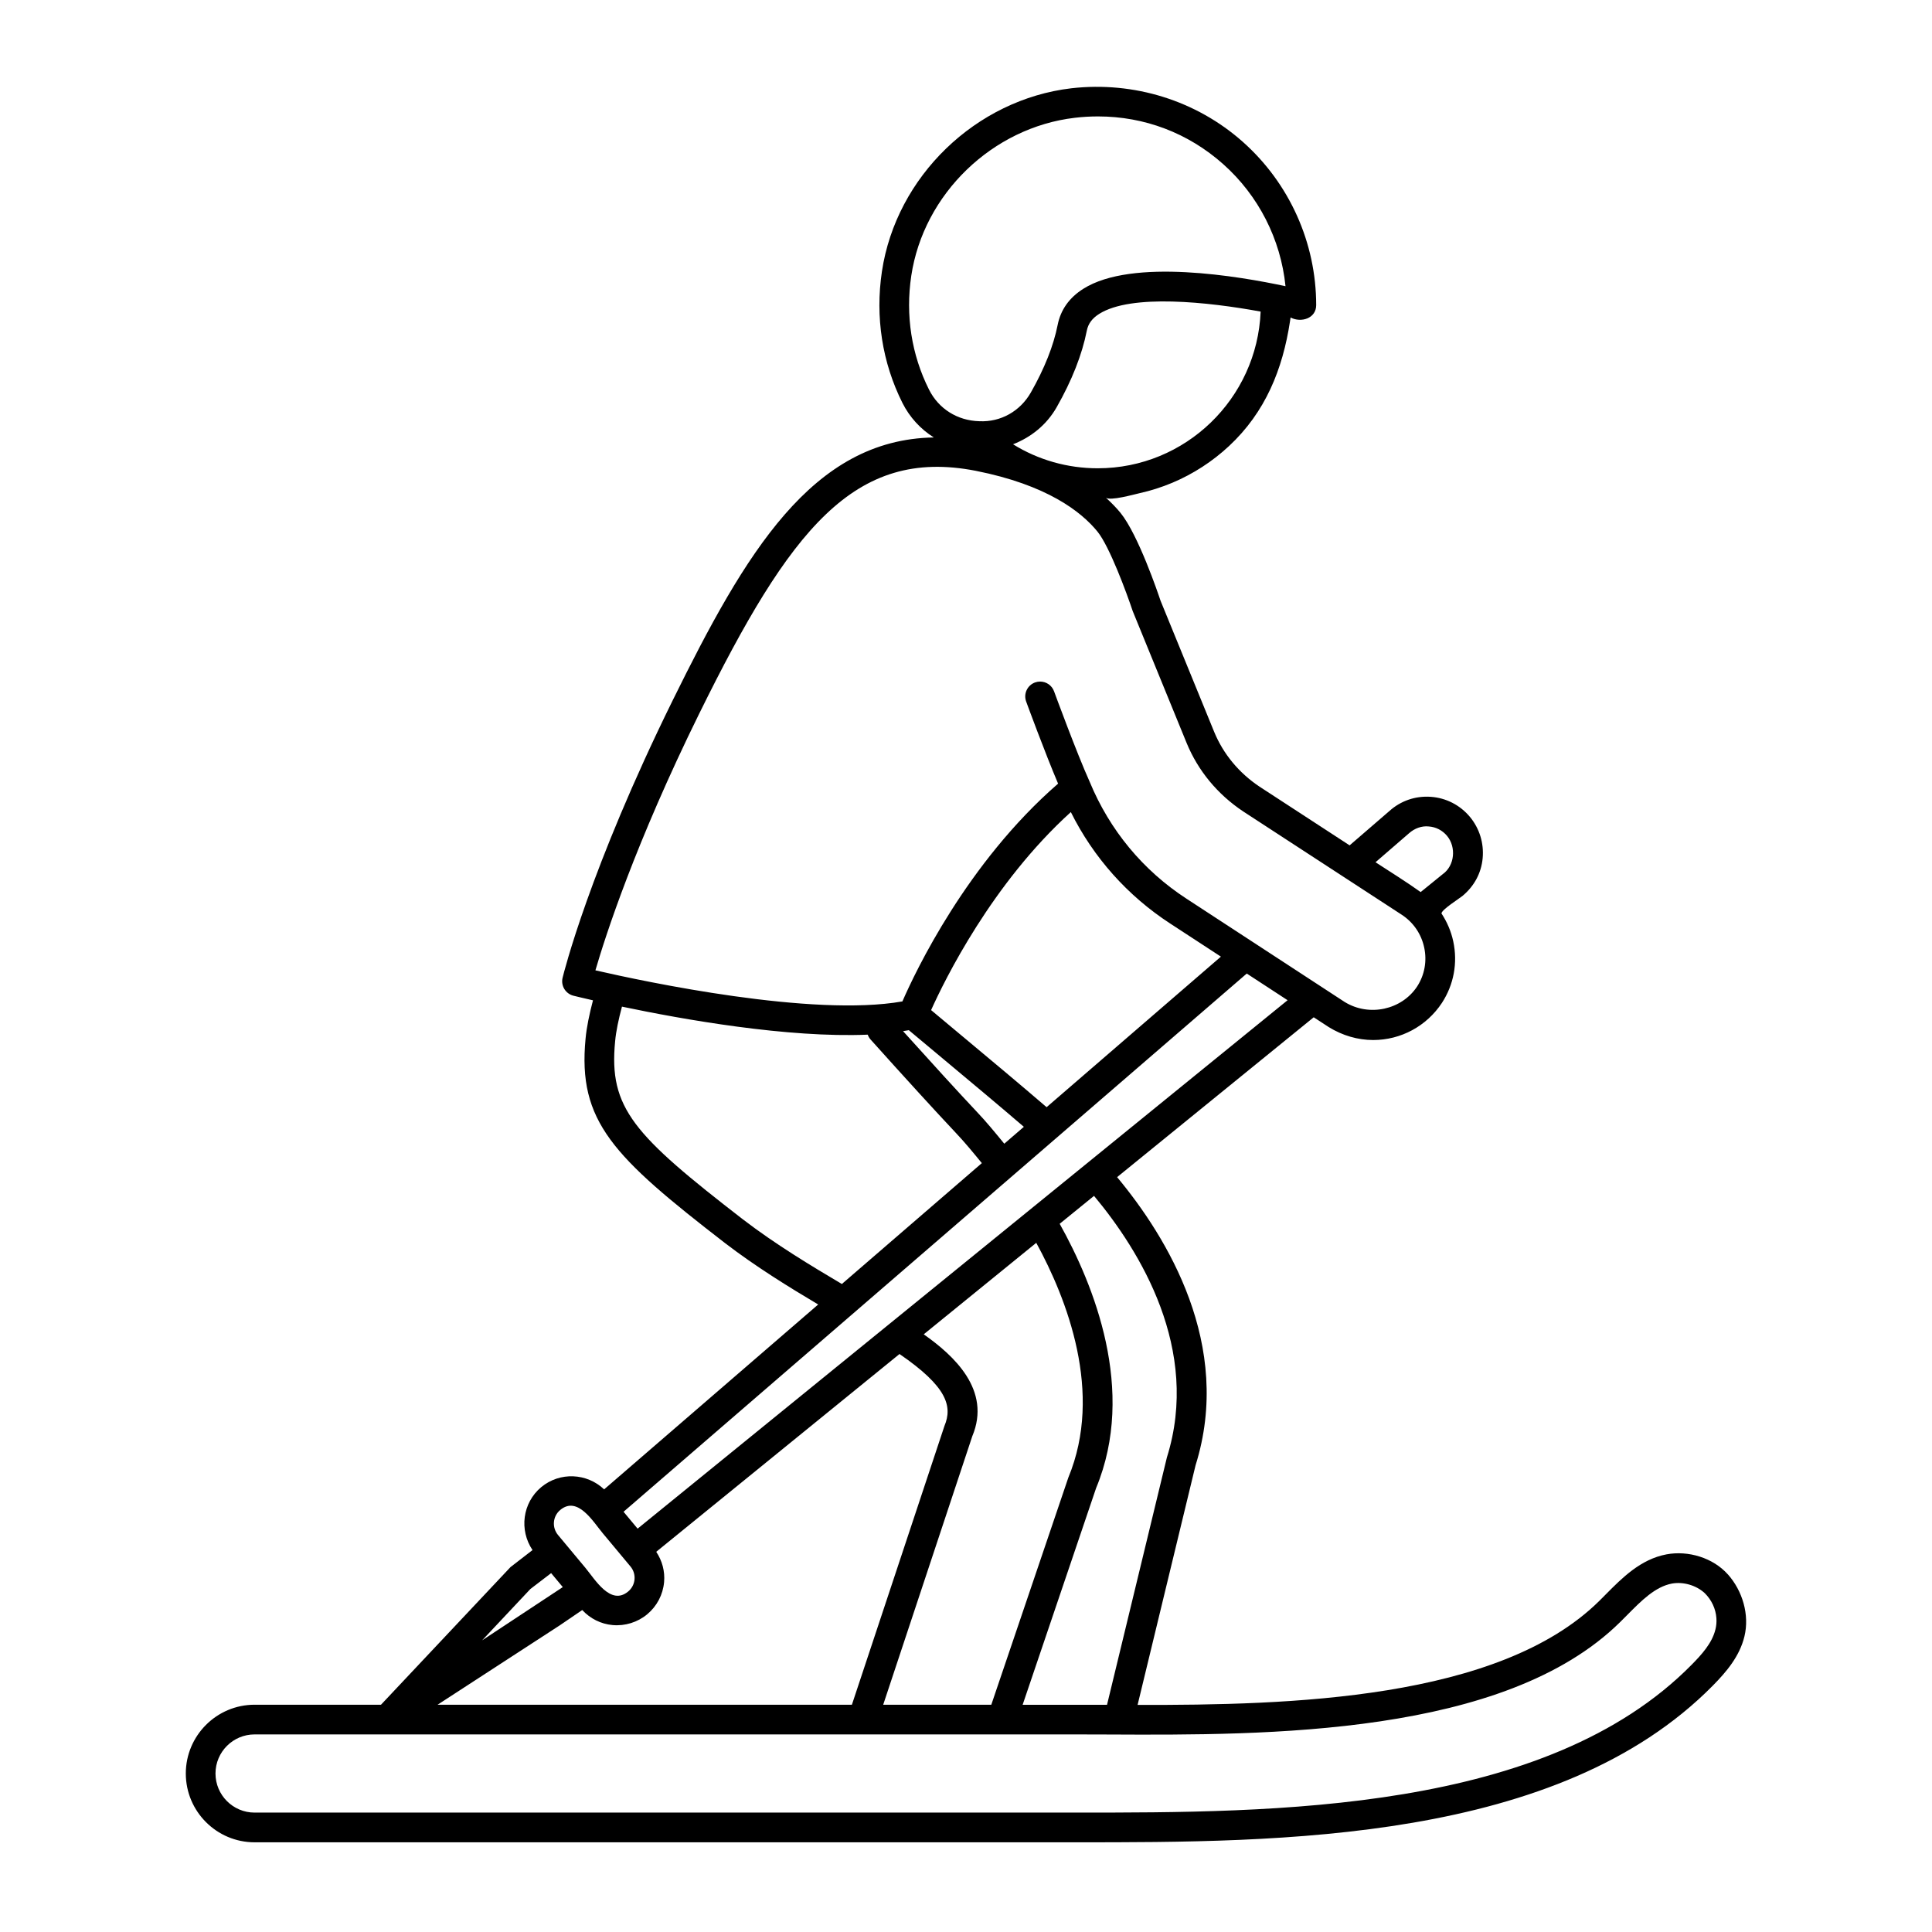
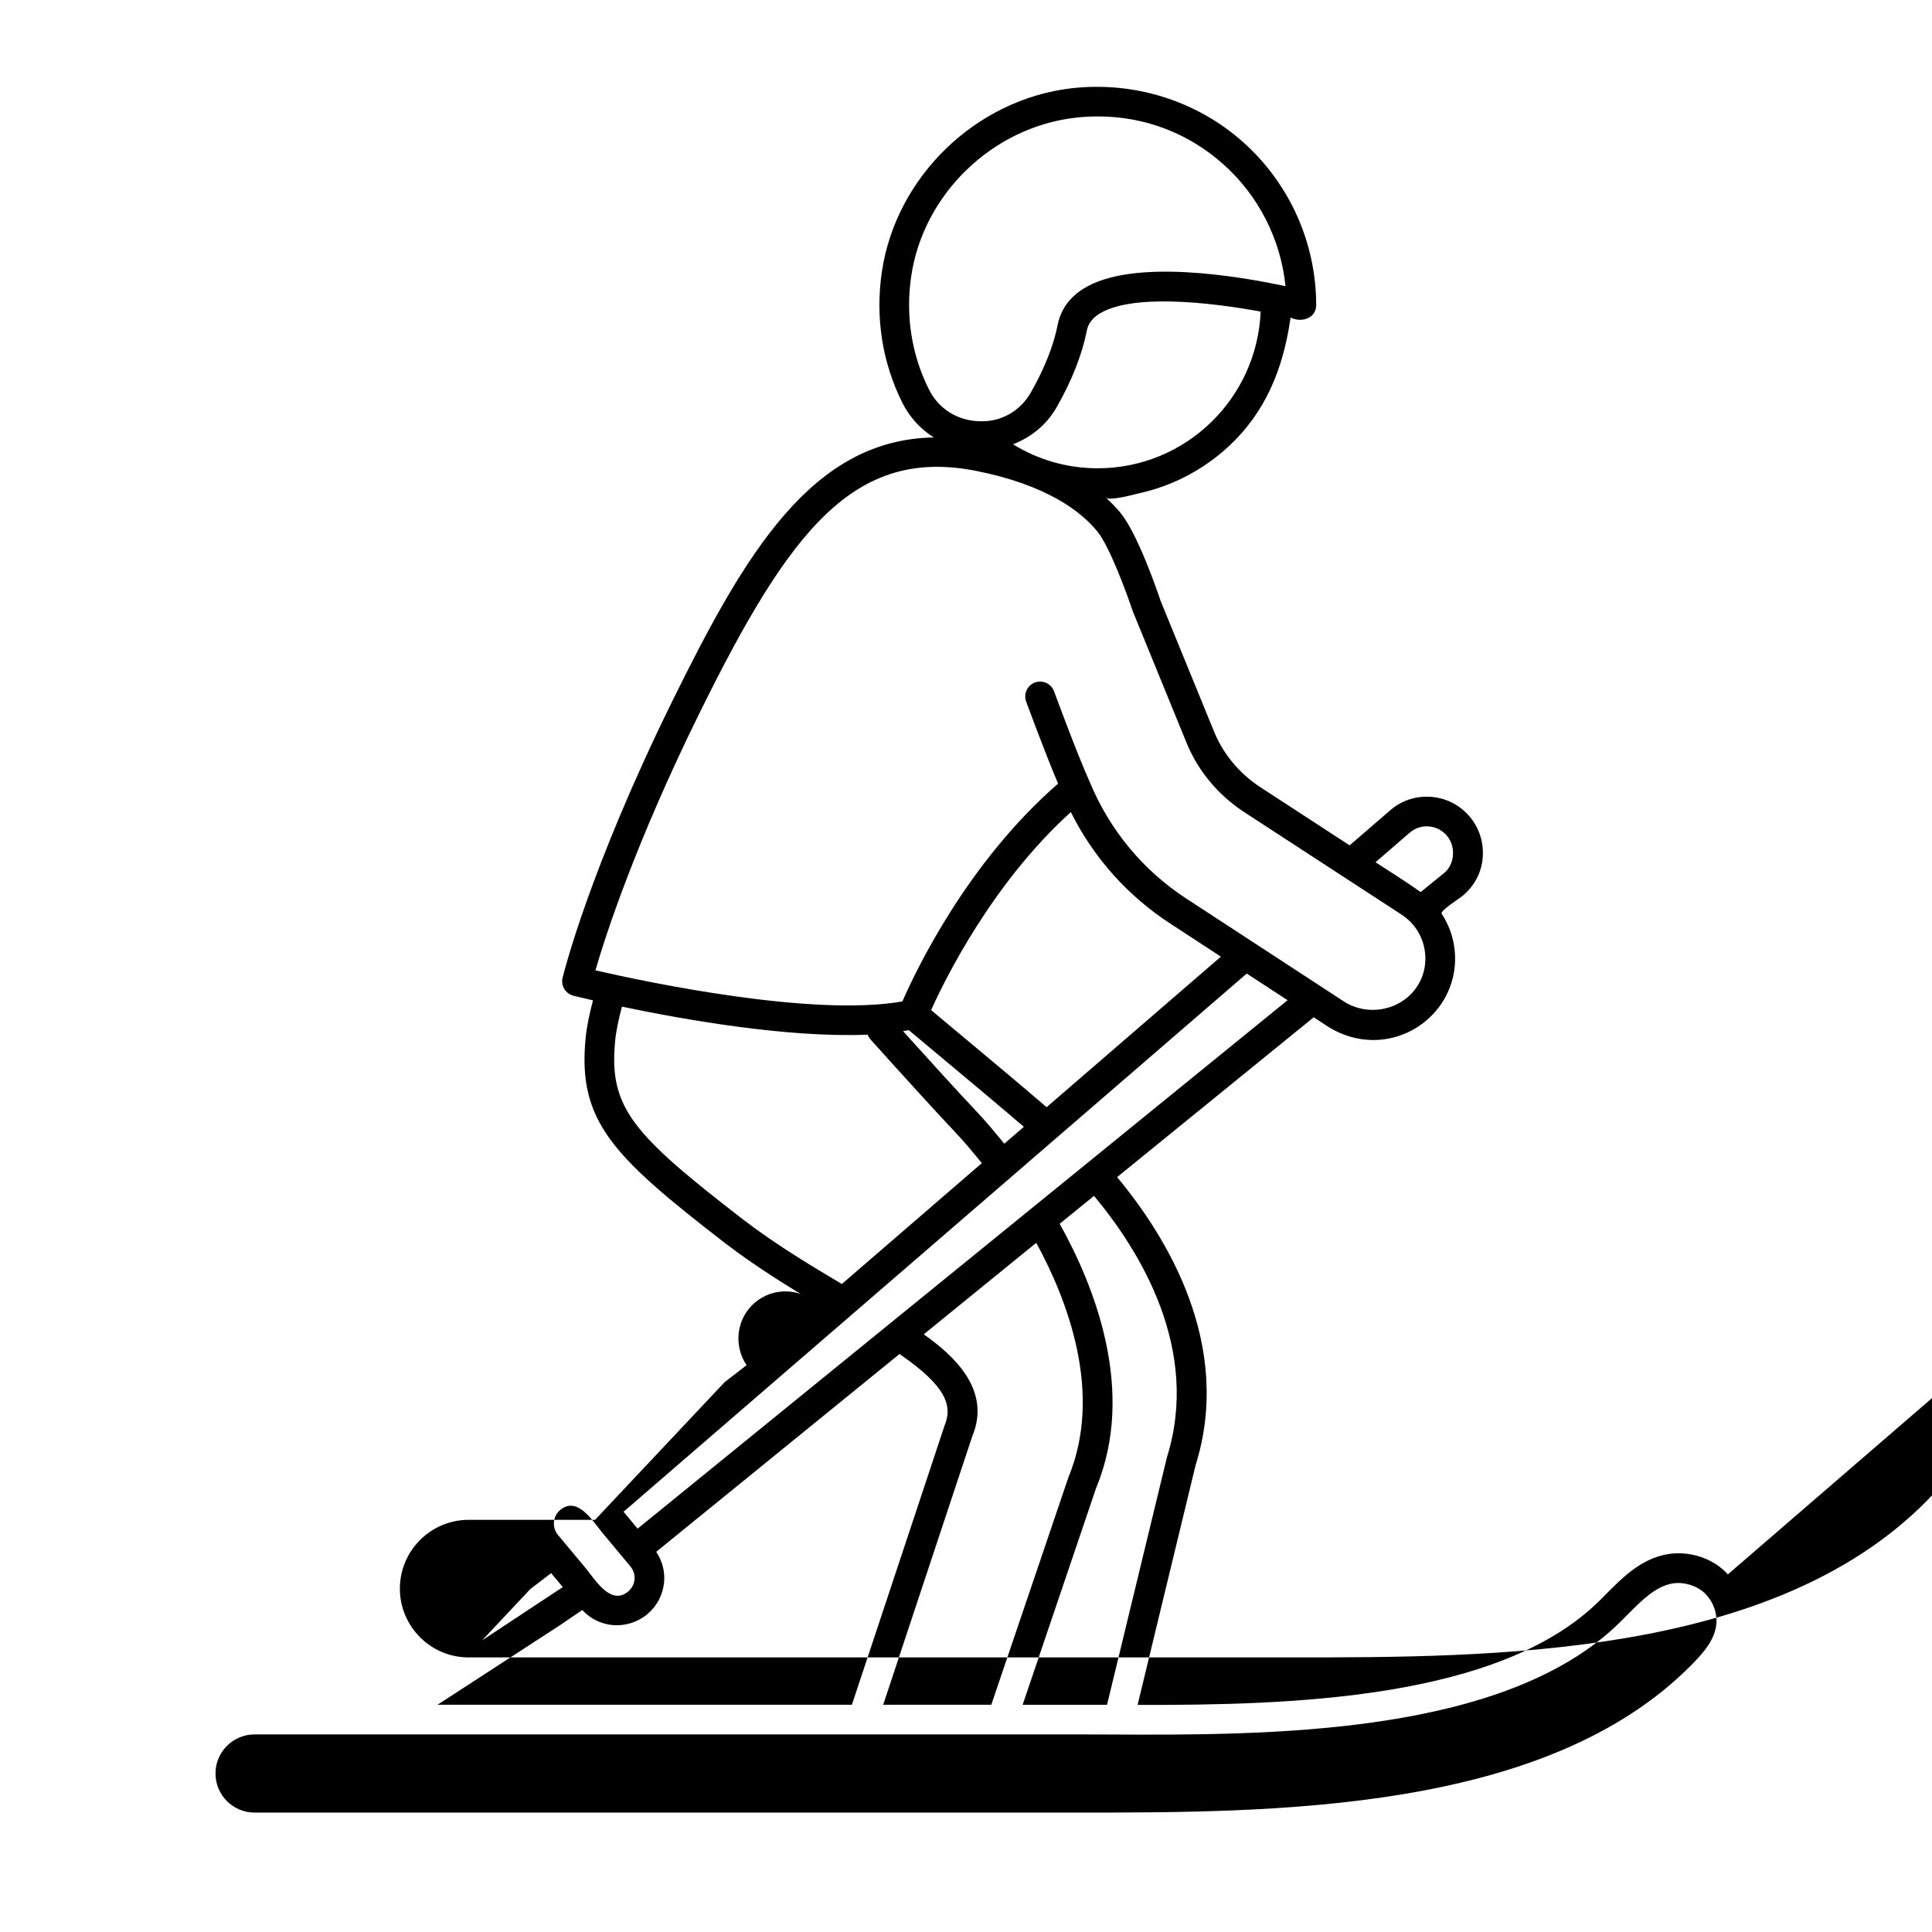
<svg xmlns="http://www.w3.org/2000/svg" fill="#000000" width="800px" height="800px" version="1.1" viewBox="144 144 512 512">
-   <path d="m601.9 561.23c-3.934-4.418-10.512-6.387-16.262-5.309-6.848 1.285-11.746 6.227-16.074 10.594l-1.77 1.777c-26.605 26.215-82.188 27.613-122.32 27.527l15.359-63.488c9.996-31.859-7.547-60.469-20.789-76.379l52.105-42.363 3.981 2.598c3.637 2.246 7.711 3.43 11.777 3.43 7.34 0 14.152-3.676 18.219-9.84 3.152-4.836 4.219-10.625 3.004-16.297-0.574-2.688-1.656-5.176-3.125-7.406 0.016-1 4.809-4 5.617-4.68 3.039-2.551 4.938-5.984 5.301-9.984 0.359-3.981-0.84-7.863-3.383-10.934-2.629-3.137-6.305-5.019-10.355-5.312-4.113-0.285-7.988 1.07-10.984 3.766l-10.535 9.098-23.867-15.551c-5.457-3.637-9.625-8.664-12.039-14.551l-14.199-34.723c-0.594-1.777-5.902-17.504-10.617-23.293-1.039-1.277-2.371-2.648-3.894-4.043 1.066 0.977 7.551-0.859 8.934-1.164 2.981-0.66 5.902-1.594 8.719-2.777 5.527-2.328 10.629-5.641 15.016-9.73 9.617-8.965 14.207-20.297 16.148-33.055 0.051-0.332 0.102-0.668 0.152-1 2.754 1.465 6.785 0.262 6.785-3.277 0-16.512-7.082-32.281-19.426-43.258-12.332-10.961-28.852-16.098-45.441-14.215-25.324 2.977-46.441 23.387-50.215 48.531-1.812 12.102 0.07 24.152 5.441 34.871 1.918 3.812 4.816 6.938 8.309 9.137-32.293 0.527-49.988 30.699-69.145 69.559-22.141 44.918-28.953 72.484-29.234 73.633-0.508 2.106 0.777 4.219 2.875 4.75 0.395 0.098 2.316 0.57 5.18 1.223-0.961 3.66-1.695 7.164-1.965 10.137-2.121 21.992 7.289 31.258 36.945 54.188 8.156 6.254 16.941 11.668 24.703 16.281l-56.73 48.996c-4.559-4.328-11.715-4.703-16.676-0.586-4.984 4.168-5.867 11.391-2.301 16.672l-5.832 4.508-34.328 36.48-33.496-0.004c-10.047 0-18.227 8.18-18.227 18.227 0 10.055 8.18 18.234 18.227 18.234h217.77c53.906 0 127.73 0 168.69-41.535 3.59-3.644 7.094-7.75 8.371-13.055 1.371-5.695-0.5-12.039-4.387-16.406zm-148.66-31-15.867 65.559-22.363-0.004 19.48-57.461c10.73-25.875-0.664-53.918-9.664-70.008l9.102-7.398c12.152 14.57 28.297 40.664 19.312 69.312zm-64.441-32.621 29.82-24.246c8.141 14.914 17.832 39.703 8.508 62.191l-20.426 60.227-28.648-0.004 23.605-71.141c5.152-12.281-4.922-21.438-12.859-27.027zm128.6-132.78c1.461-1.309 3.375-2.008 5.219-1.812 1.906 0.129 3.637 1.023 4.867 2.5 2.465 2.957 2.047 7.91-1.184 10.172l-5.812 4.719c-3.887-2.777-7.965-5.297-11.965-7.906zm-82.488-96.73c-8.059 0-15.793-2.234-22.445-6.359 4.773-1.867 8.891-5.141 11.562-9.824 4.035-7.09 6.727-13.914 7.988-20.289 0.367-1.844 1.406-3.258 3.273-4.438 8.504-5.375 28.961-3.164 42.793-0.617-0.926 23.047-19.906 41.527-43.172 41.527zm-44.711-20.848c-4.644-9.25-6.273-19.688-4.703-30.164 3.258-21.703 21.496-39.312 43.359-41.875 2.059-0.246 4.106-0.359 6.133-0.359 12.285 0 23.879 4.375 33.156 12.629 9.41 8.371 15.273 19.957 16.527 32.363-12.062-2.59-40.59-7.527-53.59 0.691-3.715 2.344-5.996 5.566-6.789 9.555-1.098 5.543-3.496 11.578-7.109 17.926-2.805 4.922-7.941 7.887-13.66 7.609-5.793-0.152-10.773-3.281-13.324-8.375zm-60.82 85.707c23.938-48.547 40.98-70.48 73.199-64.191 18.859 3.727 27.953 10.816 32.258 16.105 3.223 3.965 7.773 16.367 9.34 21.062l14.293 34.969c3.019 7.348 8.195 13.613 15 18.141l41.988 27.359c3.082 2.008 5.203 5.098 5.973 8.711 0.77 3.613 0.094 7.289-1.891 10.332-4.059 6.148-12.684 8.094-19.195 4.082l-41.891-27.352c-11.531-7.496-20.387-18.18-25.684-31.012-3.375-7.457-9.379-23.801-9.434-23.961-0.586-1.598-2.09-2.582-3.699-2.582-0.453 0-0.906 0.078-1.352 0.238-2.043 0.754-3.09 3.012-2.344 5.051 0.223 0.613 4.996 13.605 8.465 21.762-24.191 21.004-37.844 49.859-41.258 57.711-23.801 4.211-67.988-5.164-81.355-8.234 2.621-9.023 10.512-33.547 27.586-68.191zm69.871 85.828-8.5-7.102c3.629-8.059 16.129-33.535 37.031-52.477 5.988 12.031 15.027 22.188 26.375 29.566l13.395 8.746-46.191 39.895c-6.723-5.785-14.508-12.289-22.109-18.629zm16.082 23.832-5.188 4.477c-2.379-2.894-4.754-5.812-7.285-8.469-4.644-4.922-11.66-12.609-19.543-21.363 0.516-0.082 1.027-0.164 1.527-0.258l9.359 7.82c7.246 6.047 14.645 12.223 21.129 17.793zm-74.41 24.562c-29.012-22.434-35.625-29.48-33.91-47.223 0.238-2.644 0.91-5.828 1.812-9.188 16.059 3.371 43.895 8.324 65.129 7.426 0.168 0.457 0.41 0.895 0.754 1.281 9.07 10.109 17.211 19.027 22.434 24.57 2.457 2.578 4.758 5.391 7.055 8.191l-37.094 32.035c-8.086-4.785-17.59-10.504-26.18-17.094zm133.48-65.18 10.82 7.066-172.25 140.04-3.727-4.473zm-181.94 142.16c4.606-3.84 8.707 3.086 11.266 6.156 2.453 2.941 4.902 5.879 7.356 8.82 0.801 0.961 1.184 2.184 1.07 3.43-0.117 1.254-0.707 2.383-1.676 3.191-4.668 3.891-8.82-3.238-11.363-6.289-2.414-2.894-4.828-5.793-7.242-8.688-1.66-1.996-1.395-4.969 0.59-6.621zm-7.918 20.953 5.512-4.219 3.09 3.703-21.375 14.113zm7.766 9.641 5.992-4.078c2.113 2.277 4.926 3.703 8.043 3.984 3.297 0.297 6.633-0.742 9.172-2.859 2.574-2.152 4.168-5.18 4.473-8.527 0.258-2.875-0.508-5.66-2.082-8.031l64.469-52.414c12.637 8.66 14.078 13.859 11.914 19.051l-24.535 73.902-109.79-0.012zm306.3 1.035c-0.875 3.668-3.699 6.734-6.309 9.383-38.637 39.184-110.56 39.184-163.2 39.184h-217.64c-5.711 0-10.355-4.652-10.355-10.363 0-5.711 4.644-10.355 10.355-10.355h217.64l8.766 0.023c41.797 0.207 104.82 0.414 135.45-29.758l1.844-1.844c3.852-3.898 7.496-7.57 11.93-8.402 2.992-0.531 6.434 0.445 8.711 2.57 1.777 1.777 2.891 4.102 3.062 6.625 0.07 1.02-0.023 1.996-0.25 2.938z" />
+   <path d="m601.9 561.23c-3.934-4.418-10.512-6.387-16.262-5.309-6.848 1.285-11.746 6.227-16.074 10.594l-1.77 1.777c-26.605 26.215-82.188 27.613-122.32 27.527l15.359-63.488c9.996-31.859-7.547-60.469-20.789-76.379l52.105-42.363 3.981 2.598c3.637 2.246 7.711 3.43 11.777 3.43 7.34 0 14.152-3.676 18.219-9.84 3.152-4.836 4.219-10.625 3.004-16.297-0.574-2.688-1.656-5.176-3.125-7.406 0.016-1 4.809-4 5.617-4.68 3.039-2.551 4.938-5.984 5.301-9.984 0.359-3.981-0.84-7.863-3.383-10.934-2.629-3.137-6.305-5.019-10.355-5.312-4.113-0.285-7.988 1.07-10.984 3.766l-10.535 9.098-23.867-15.551c-5.457-3.637-9.625-8.664-12.039-14.551l-14.199-34.723c-0.594-1.777-5.902-17.504-10.617-23.293-1.039-1.277-2.371-2.648-3.894-4.043 1.066 0.977 7.551-0.859 8.934-1.164 2.981-0.66 5.902-1.594 8.719-2.777 5.527-2.328 10.629-5.641 15.016-9.73 9.617-8.965 14.207-20.297 16.148-33.055 0.051-0.332 0.102-0.668 0.152-1 2.754 1.465 6.785 0.262 6.785-3.277 0-16.512-7.082-32.281-19.426-43.258-12.332-10.961-28.852-16.098-45.441-14.215-25.324 2.977-46.441 23.387-50.215 48.531-1.812 12.102 0.07 24.152 5.441 34.871 1.918 3.812 4.816 6.938 8.309 9.137-32.293 0.527-49.988 30.699-69.145 69.559-22.141 44.918-28.953 72.484-29.234 73.633-0.508 2.106 0.777 4.219 2.875 4.75 0.395 0.098 2.316 0.57 5.18 1.223-0.961 3.66-1.695 7.164-1.965 10.137-2.121 21.992 7.289 31.258 36.945 54.188 8.156 6.254 16.941 11.668 24.703 16.281c-4.559-4.328-11.715-4.703-16.676-0.586-4.984 4.168-5.867 11.391-2.301 16.672l-5.832 4.508-34.328 36.48-33.496-0.004c-10.047 0-18.227 8.18-18.227 18.227 0 10.055 8.18 18.234 18.227 18.234h217.77c53.906 0 127.73 0 168.69-41.535 3.59-3.644 7.094-7.75 8.371-13.055 1.371-5.695-0.5-12.039-4.387-16.406zm-148.66-31-15.867 65.559-22.363-0.004 19.48-57.461c10.73-25.875-0.664-53.918-9.664-70.008l9.102-7.398c12.152 14.57 28.297 40.664 19.312 69.312zm-64.441-32.621 29.82-24.246c8.141 14.914 17.832 39.703 8.508 62.191l-20.426 60.227-28.648-0.004 23.605-71.141c5.152-12.281-4.922-21.438-12.859-27.027zm128.6-132.78c1.461-1.309 3.375-2.008 5.219-1.812 1.906 0.129 3.637 1.023 4.867 2.5 2.465 2.957 2.047 7.91-1.184 10.172l-5.812 4.719c-3.887-2.777-7.965-5.297-11.965-7.906zm-82.488-96.73c-8.059 0-15.793-2.234-22.445-6.359 4.773-1.867 8.891-5.141 11.562-9.824 4.035-7.09 6.727-13.914 7.988-20.289 0.367-1.844 1.406-3.258 3.273-4.438 8.504-5.375 28.961-3.164 42.793-0.617-0.926 23.047-19.906 41.527-43.172 41.527zm-44.711-20.848c-4.644-9.25-6.273-19.688-4.703-30.164 3.258-21.703 21.496-39.312 43.359-41.875 2.059-0.246 4.106-0.359 6.133-0.359 12.285 0 23.879 4.375 33.156 12.629 9.41 8.371 15.273 19.957 16.527 32.363-12.062-2.59-40.59-7.527-53.59 0.691-3.715 2.344-5.996 5.566-6.789 9.555-1.098 5.543-3.496 11.578-7.109 17.926-2.805 4.922-7.941 7.887-13.66 7.609-5.793-0.152-10.773-3.281-13.324-8.375zm-60.82 85.707c23.938-48.547 40.98-70.48 73.199-64.191 18.859 3.727 27.953 10.816 32.258 16.105 3.223 3.965 7.773 16.367 9.34 21.062l14.293 34.969c3.019 7.348 8.195 13.613 15 18.141l41.988 27.359c3.082 2.008 5.203 5.098 5.973 8.711 0.77 3.613 0.094 7.289-1.891 10.332-4.059 6.148-12.684 8.094-19.195 4.082l-41.891-27.352c-11.531-7.496-20.387-18.18-25.684-31.012-3.375-7.457-9.379-23.801-9.434-23.961-0.586-1.598-2.09-2.582-3.699-2.582-0.453 0-0.906 0.078-1.352 0.238-2.043 0.754-3.09 3.012-2.344 5.051 0.223 0.613 4.996 13.605 8.465 21.762-24.191 21.004-37.844 49.859-41.258 57.711-23.801 4.211-67.988-5.164-81.355-8.234 2.621-9.023 10.512-33.547 27.586-68.191zm69.871 85.828-8.5-7.102c3.629-8.059 16.129-33.535 37.031-52.477 5.988 12.031 15.027 22.188 26.375 29.566l13.395 8.746-46.191 39.895c-6.723-5.785-14.508-12.289-22.109-18.629zm16.082 23.832-5.188 4.477c-2.379-2.894-4.754-5.812-7.285-8.469-4.644-4.922-11.66-12.609-19.543-21.363 0.516-0.082 1.027-0.164 1.527-0.258l9.359 7.82c7.246 6.047 14.645 12.223 21.129 17.793zm-74.41 24.562c-29.012-22.434-35.625-29.48-33.91-47.223 0.238-2.644 0.91-5.828 1.812-9.188 16.059 3.371 43.895 8.324 65.129 7.426 0.168 0.457 0.41 0.895 0.754 1.281 9.07 10.109 17.211 19.027 22.434 24.57 2.457 2.578 4.758 5.391 7.055 8.191l-37.094 32.035c-8.086-4.785-17.59-10.504-26.18-17.094zm133.48-65.18 10.82 7.066-172.25 140.04-3.727-4.473zm-181.94 142.16c4.606-3.84 8.707 3.086 11.266 6.156 2.453 2.941 4.902 5.879 7.356 8.82 0.801 0.961 1.184 2.184 1.07 3.43-0.117 1.254-0.707 2.383-1.676 3.191-4.668 3.891-8.82-3.238-11.363-6.289-2.414-2.894-4.828-5.793-7.242-8.688-1.66-1.996-1.395-4.969 0.59-6.621zm-7.918 20.953 5.512-4.219 3.09 3.703-21.375 14.113zm7.766 9.641 5.992-4.078c2.113 2.277 4.926 3.703 8.043 3.984 3.297 0.297 6.633-0.742 9.172-2.859 2.574-2.152 4.168-5.18 4.473-8.527 0.258-2.875-0.508-5.66-2.082-8.031l64.469-52.414c12.637 8.66 14.078 13.859 11.914 19.051l-24.535 73.902-109.79-0.012zm306.3 1.035c-0.875 3.668-3.699 6.734-6.309 9.383-38.637 39.184-110.56 39.184-163.2 39.184h-217.64c-5.711 0-10.355-4.652-10.355-10.363 0-5.711 4.644-10.355 10.355-10.355h217.64l8.766 0.023c41.797 0.207 104.82 0.414 135.45-29.758l1.844-1.844c3.852-3.898 7.496-7.57 11.93-8.402 2.992-0.531 6.434 0.445 8.711 2.57 1.777 1.777 2.891 4.102 3.062 6.625 0.07 1.02-0.023 1.996-0.25 2.938z" />
</svg>